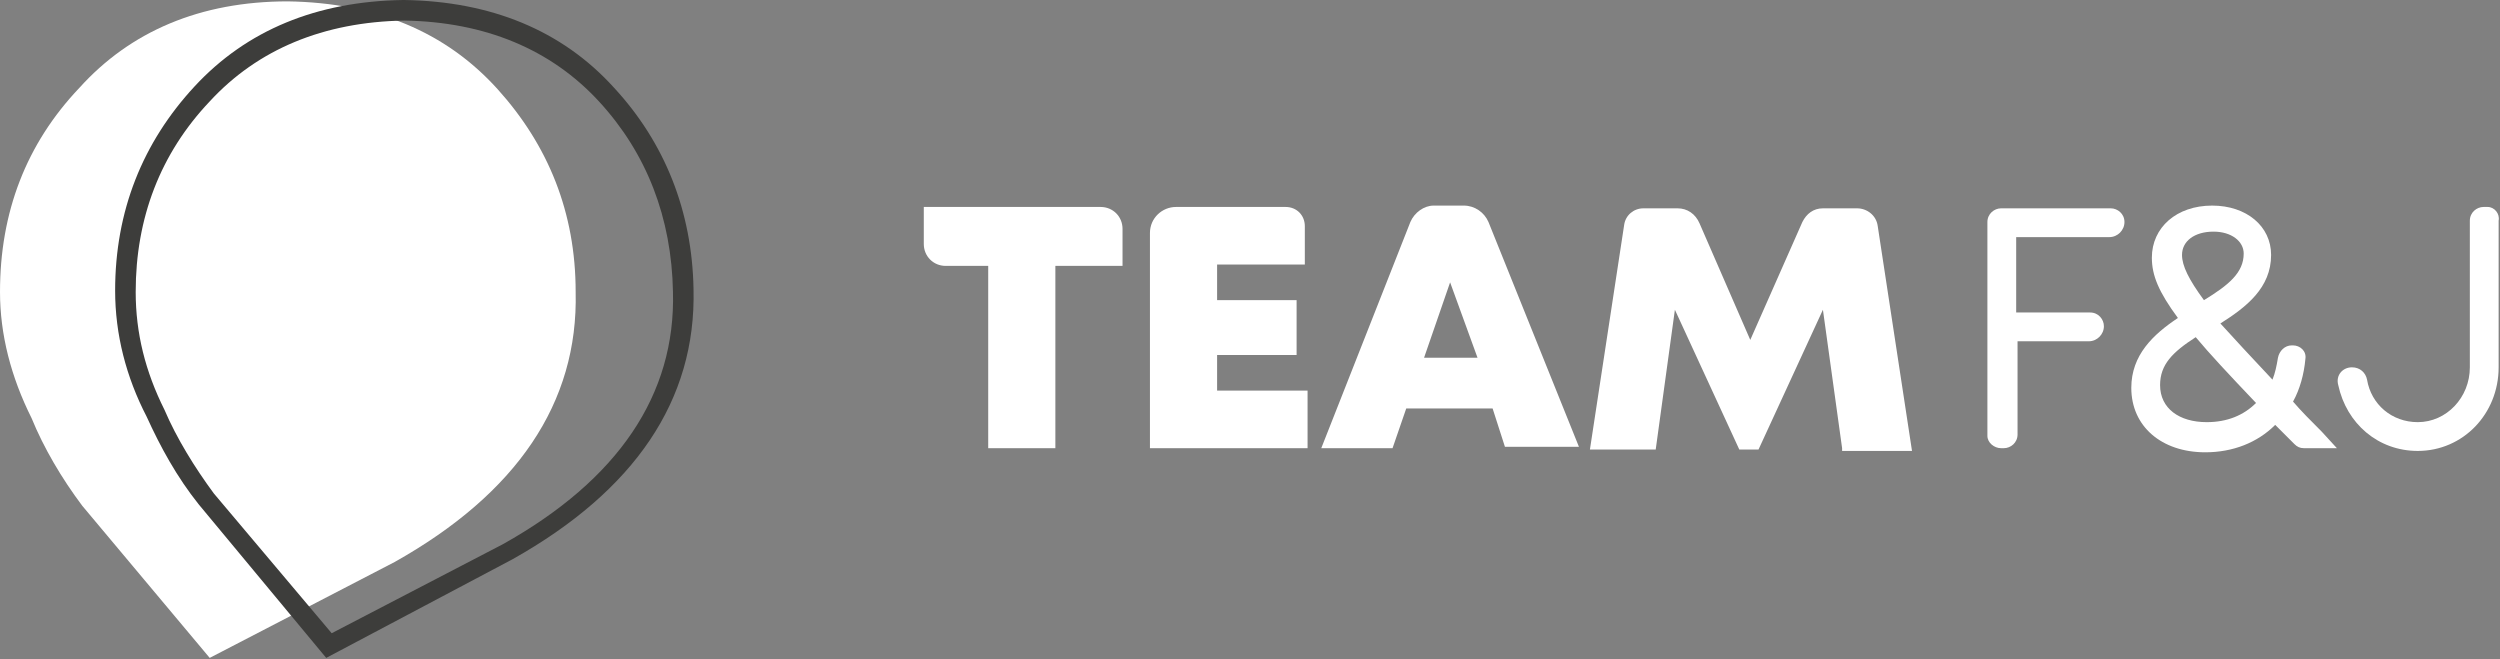
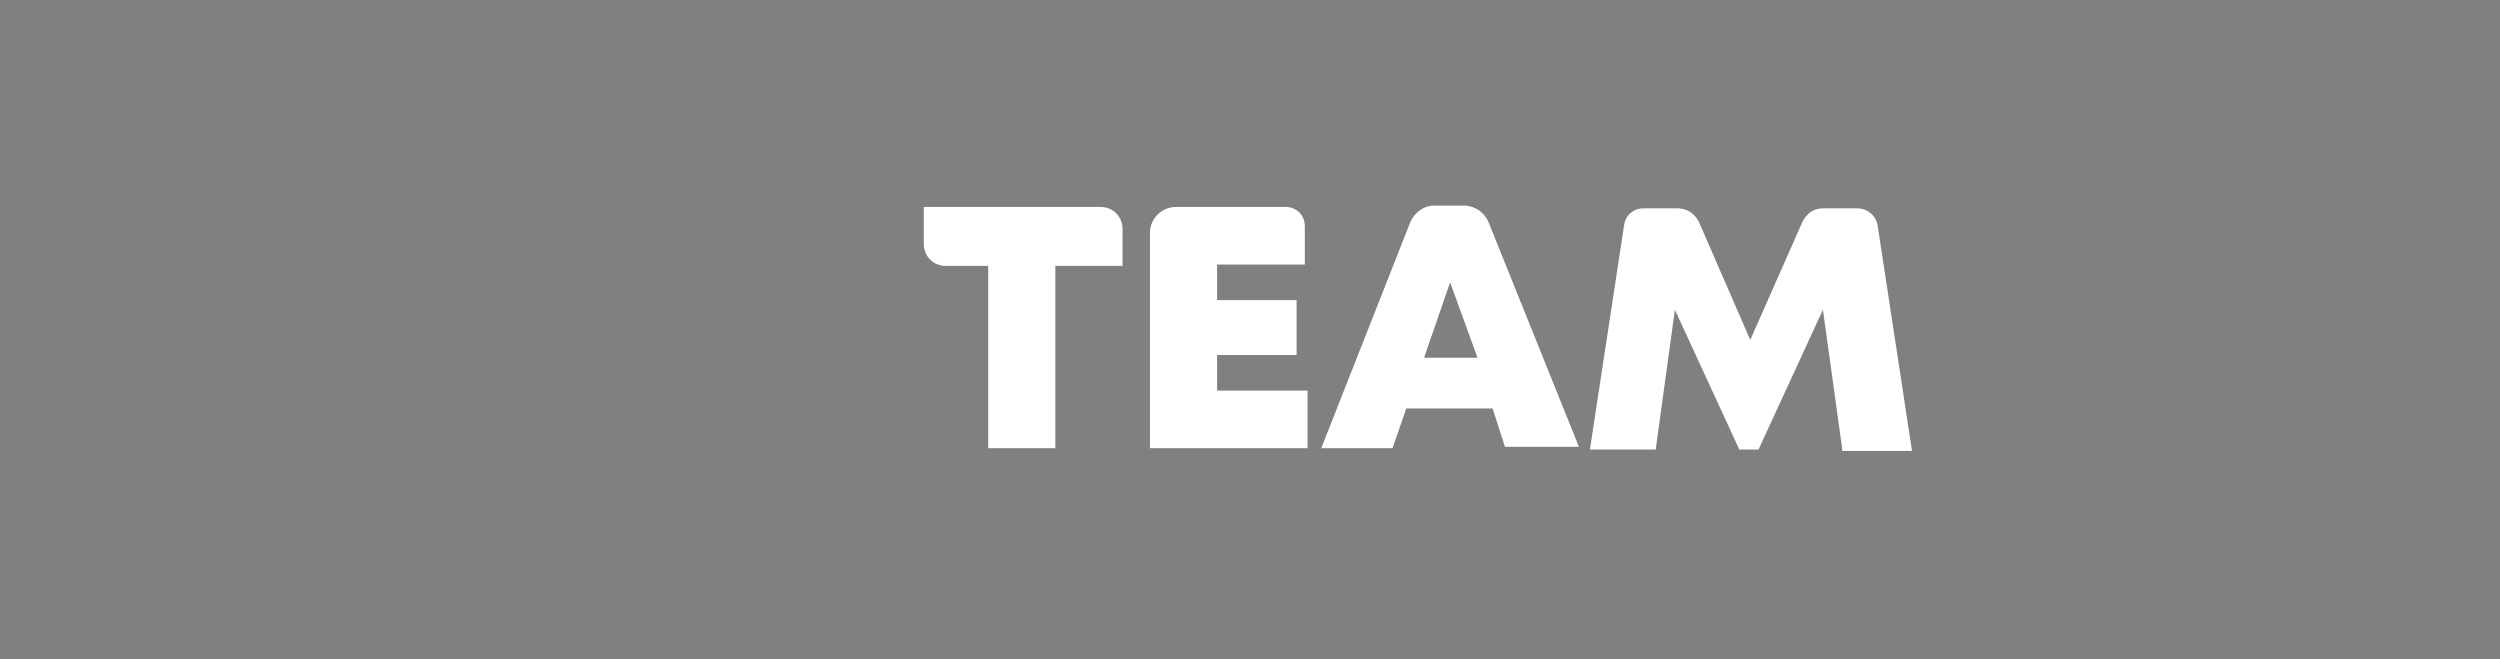
<svg xmlns="http://www.w3.org/2000/svg" id="Laag_1" x="0px" y="0px" viewBox="0 0 182.4 48.1" style="enable-background:new 0 0 182.4 48.1;" xml:space="preserve">
  <rect x="0" y="0" width="182.4" height="48.1" fill="#808080" stroke="none" />
  <style type="text/css">	.st0{fill:#FFFFFF;}	.st1{fill:#3D3D3B;}</style>
  <g>
    <g>
-       <path class="st0" d="M146,32.7h0.2c0.5,0,1-0.4,1-1v-6.8h5.2c0.6,0,1.1-0.5,1.1-1.1v0c0-0.5-0.4-1-1-1h-5.4v-5.5h6.8   c0.6,0,1.1-0.5,1.1-1.1v0c0-0.6-0.5-1-1-1h-8c-0.5,0-1,0.4-1,1v15.6C145,32.3,145.5,32.7,146,32.7z" />
-       <path class="st0" d="M169.4,31.5c-0.8-0.8-1.5-1.5-2.1-2.2c0.5-0.9,0.8-2,0.9-3.1c0.1-0.6-0.4-1-0.9-1l-0.1,0   c-0.5,0-0.9,0.4-1,0.9c-0.1,0.6-0.2,1.1-0.4,1.6c-1.6-1.7-2.8-3-3.8-4.1c1.9-1.2,3.7-2.6,3.7-5c0-2.1-1.8-3.6-4.3-3.6   c-2.6,0-4.4,1.6-4.4,3.8c0,1.3,0.5,2.5,1.9,4.4c-1.8,1.2-3.4,2.7-3.4,5.1c0,2.8,2.2,4.7,5.4,4.7c2,0,3.8-0.7,5.1-2   c0.3,0.3,1,1,1.4,1.4c0.2,0.2,0.4,0.3,0.7,0.3h2.4L169.4,31.5z M161.5,16.9c1.3,0,2.2,0.7,2.2,1.6c0,1.4-1.1,2.3-2.9,3.4   c-1.1-1.5-1.6-2.5-1.6-3.3C159.2,17.6,160.1,16.9,161.5,16.9z M161,30.8c-2,0-3.4-1-3.4-2.7c0-1.5,0.9-2.4,2.6-3.5   c1,1.2,2.4,2.7,4.4,4.8C163.7,30.3,162.5,30.8,161,30.8z" />
-       <path class="st0" d="M181.5,15.1h-0.3c-0.5,0-1,0.4-1,1v10.7c0,2.2-1.7,4-3.8,4c-1.9,0-3.4-1.3-3.7-3.1c-0.1-0.5-0.5-0.9-1.1-0.9   h0c-0.7,0-1.2,0.6-1,1.3c0.6,2.8,2.9,4.8,5.8,4.8c3.3,0,5.9-2.7,5.9-6.1V16.1C182.4,15.6,182,15.1,181.5,15.1z" />
-     </g>
+       </g>
    <g>
      <g>
        <path class="st0" d="M81.8,19.4H77v13.3h-4.9V19.4h-3.1c-0.9,0-1.6-0.7-1.6-1.6v-2.7h12.9c0.9,0,1.6,0.7,1.6,1.6V19.4z" />
        <path class="st0" d="M95.4,28.5v4.2H83.9V17c0-1.1,0.9-1.9,1.9-1.9h8c0.8,0,1.4,0.6,1.4,1.4v2.8h-6.4v2.6h5.8v4h-5.8v2.6H95.4z" />
        <path class="st0" d="M108.9,29.8h-6.3l-1,2.9h-5.2l6.5-16.5c0.3-0.7,1-1.2,1.7-1.2h2.2c0.8,0,1.5,0.5,1.8,1.2l6.6,16.4h-5.4    L108.9,29.8z M105.8,20.6l-1.9,5.5h3.9L105.8,20.6z" />
        <path class="st0" d="M134.4,32.7L133,22.6l-4.7,10.2h-1.4l-4.7-10.2l-1.4,10.2H116l2.5-16.4c0.1-0.7,0.7-1.2,1.4-1.2h2.5    c0.7,0,1.3,0.4,1.6,1.1l3.7,8.5l3.8-8.6c0.3-0.6,0.8-1,1.5-1h2.5c0.7,0,1.4,0.5,1.5,1.3l2.5,16.4H134.4z" />
      </g>
    </g>
    <g>
-       <path class="st0" d="M15.3,48L6,36.9c-1.5-2-2.8-4.2-3.7-6.4c-1.5-3-2.3-6.1-2.3-9.2c0-5.8,1.9-10.8,5.8-14.9   C9.5,2.3,14.6,0.1,21,0.1H21c6.4,0.1,11.5,2.2,15.3,6.4c3.7,4.1,5.7,9,5.7,14.8c0.2,8.1-4.3,14.7-13.2,19.7L15.3,48z" />
-     </g>
-     <path class="st1" d="M44.8,6.4C41,2.2,35.8,0.1,29.5,0h-0.1C23.1,0.1,18,2.2,14.2,6.3c-3.8,4.1-5.8,9.1-5.8,14.9  c0,3.2,0.8,6.3,2.3,9.2c1,2.2,2.2,4.4,3.8,6.4l9.3,11.2l13.6-7.2c8.9-5,13.4-11.6,13.2-19.7C50.5,15.4,48.5,10.4,44.8,6.4z   M24.2,46.2L15.6,36c-1.4-1.9-2.7-4-3.6-6.1c-1.4-2.8-2.1-5.6-2.1-8.6c0-5.4,1.8-10.1,5.4-13.9c3.5-3.8,8.3-5.8,14.2-5.9  c5.9,0.1,10.7,2.1,14.2,5.9c3.5,3.8,5.3,8.5,5.4,13.9c0.2,7.5-4,13.7-12.4,18.4L24.2,46.2z" />
+       </g>
  </g>
</svg>